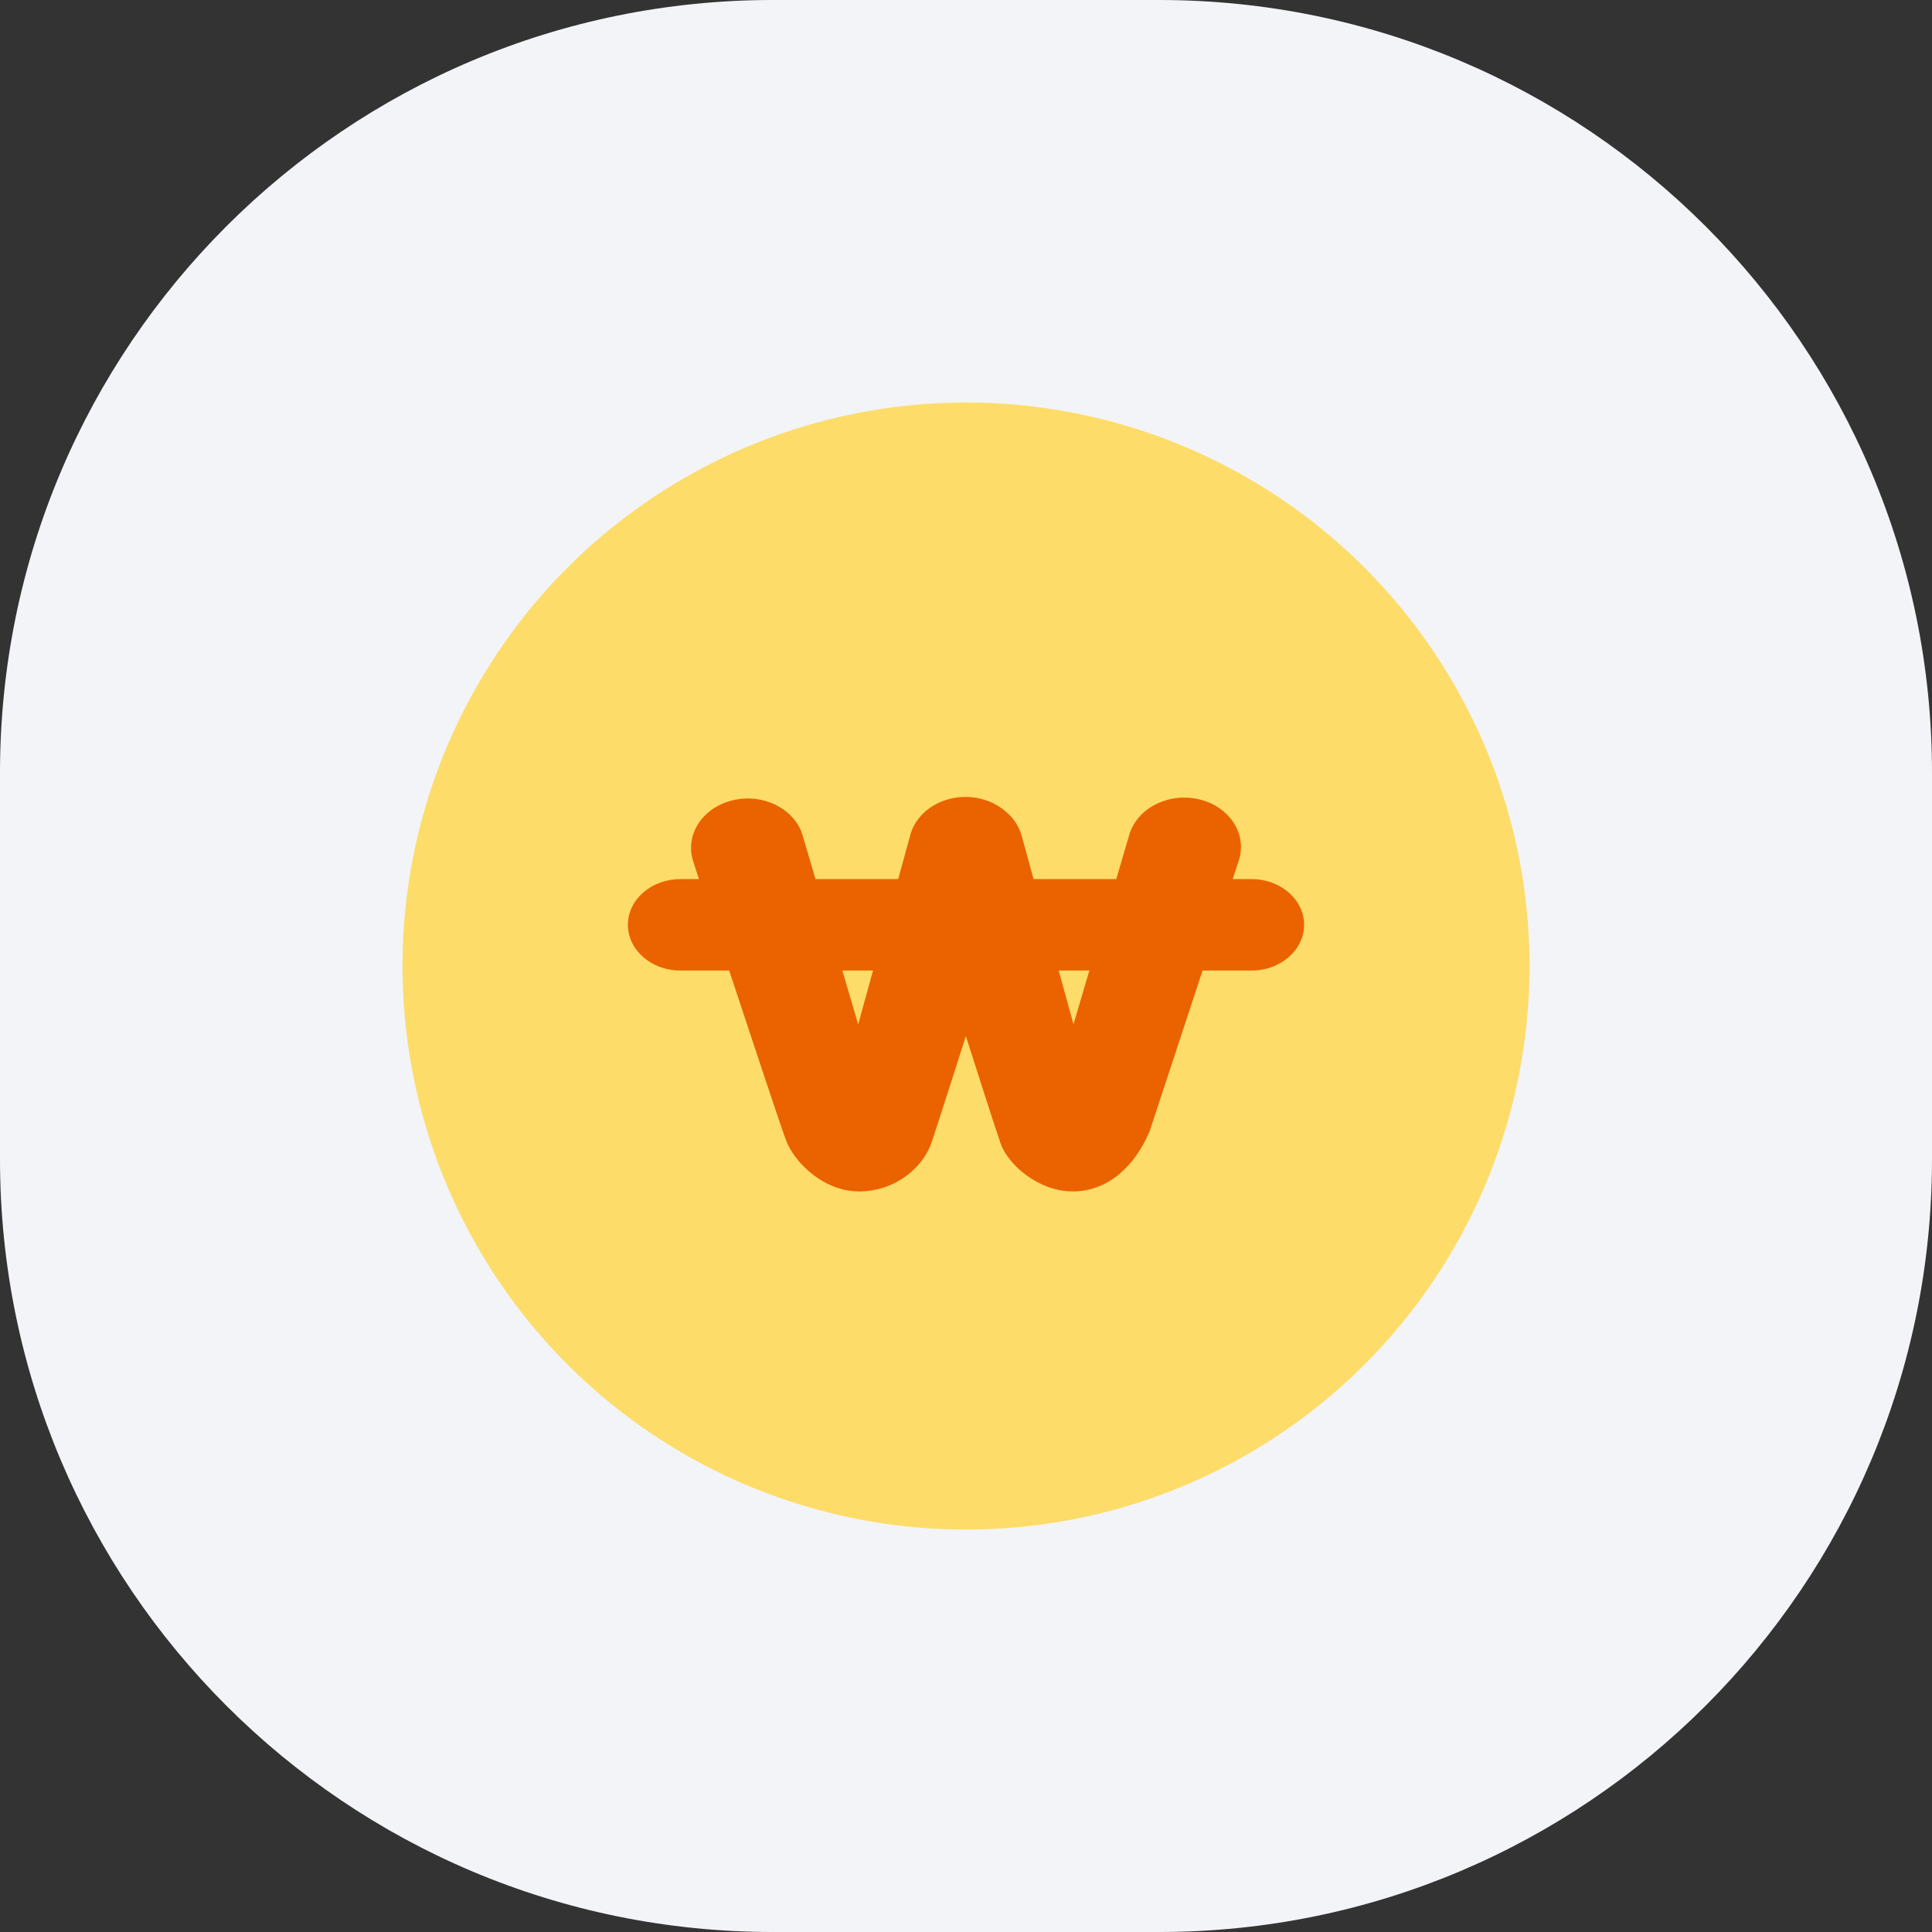
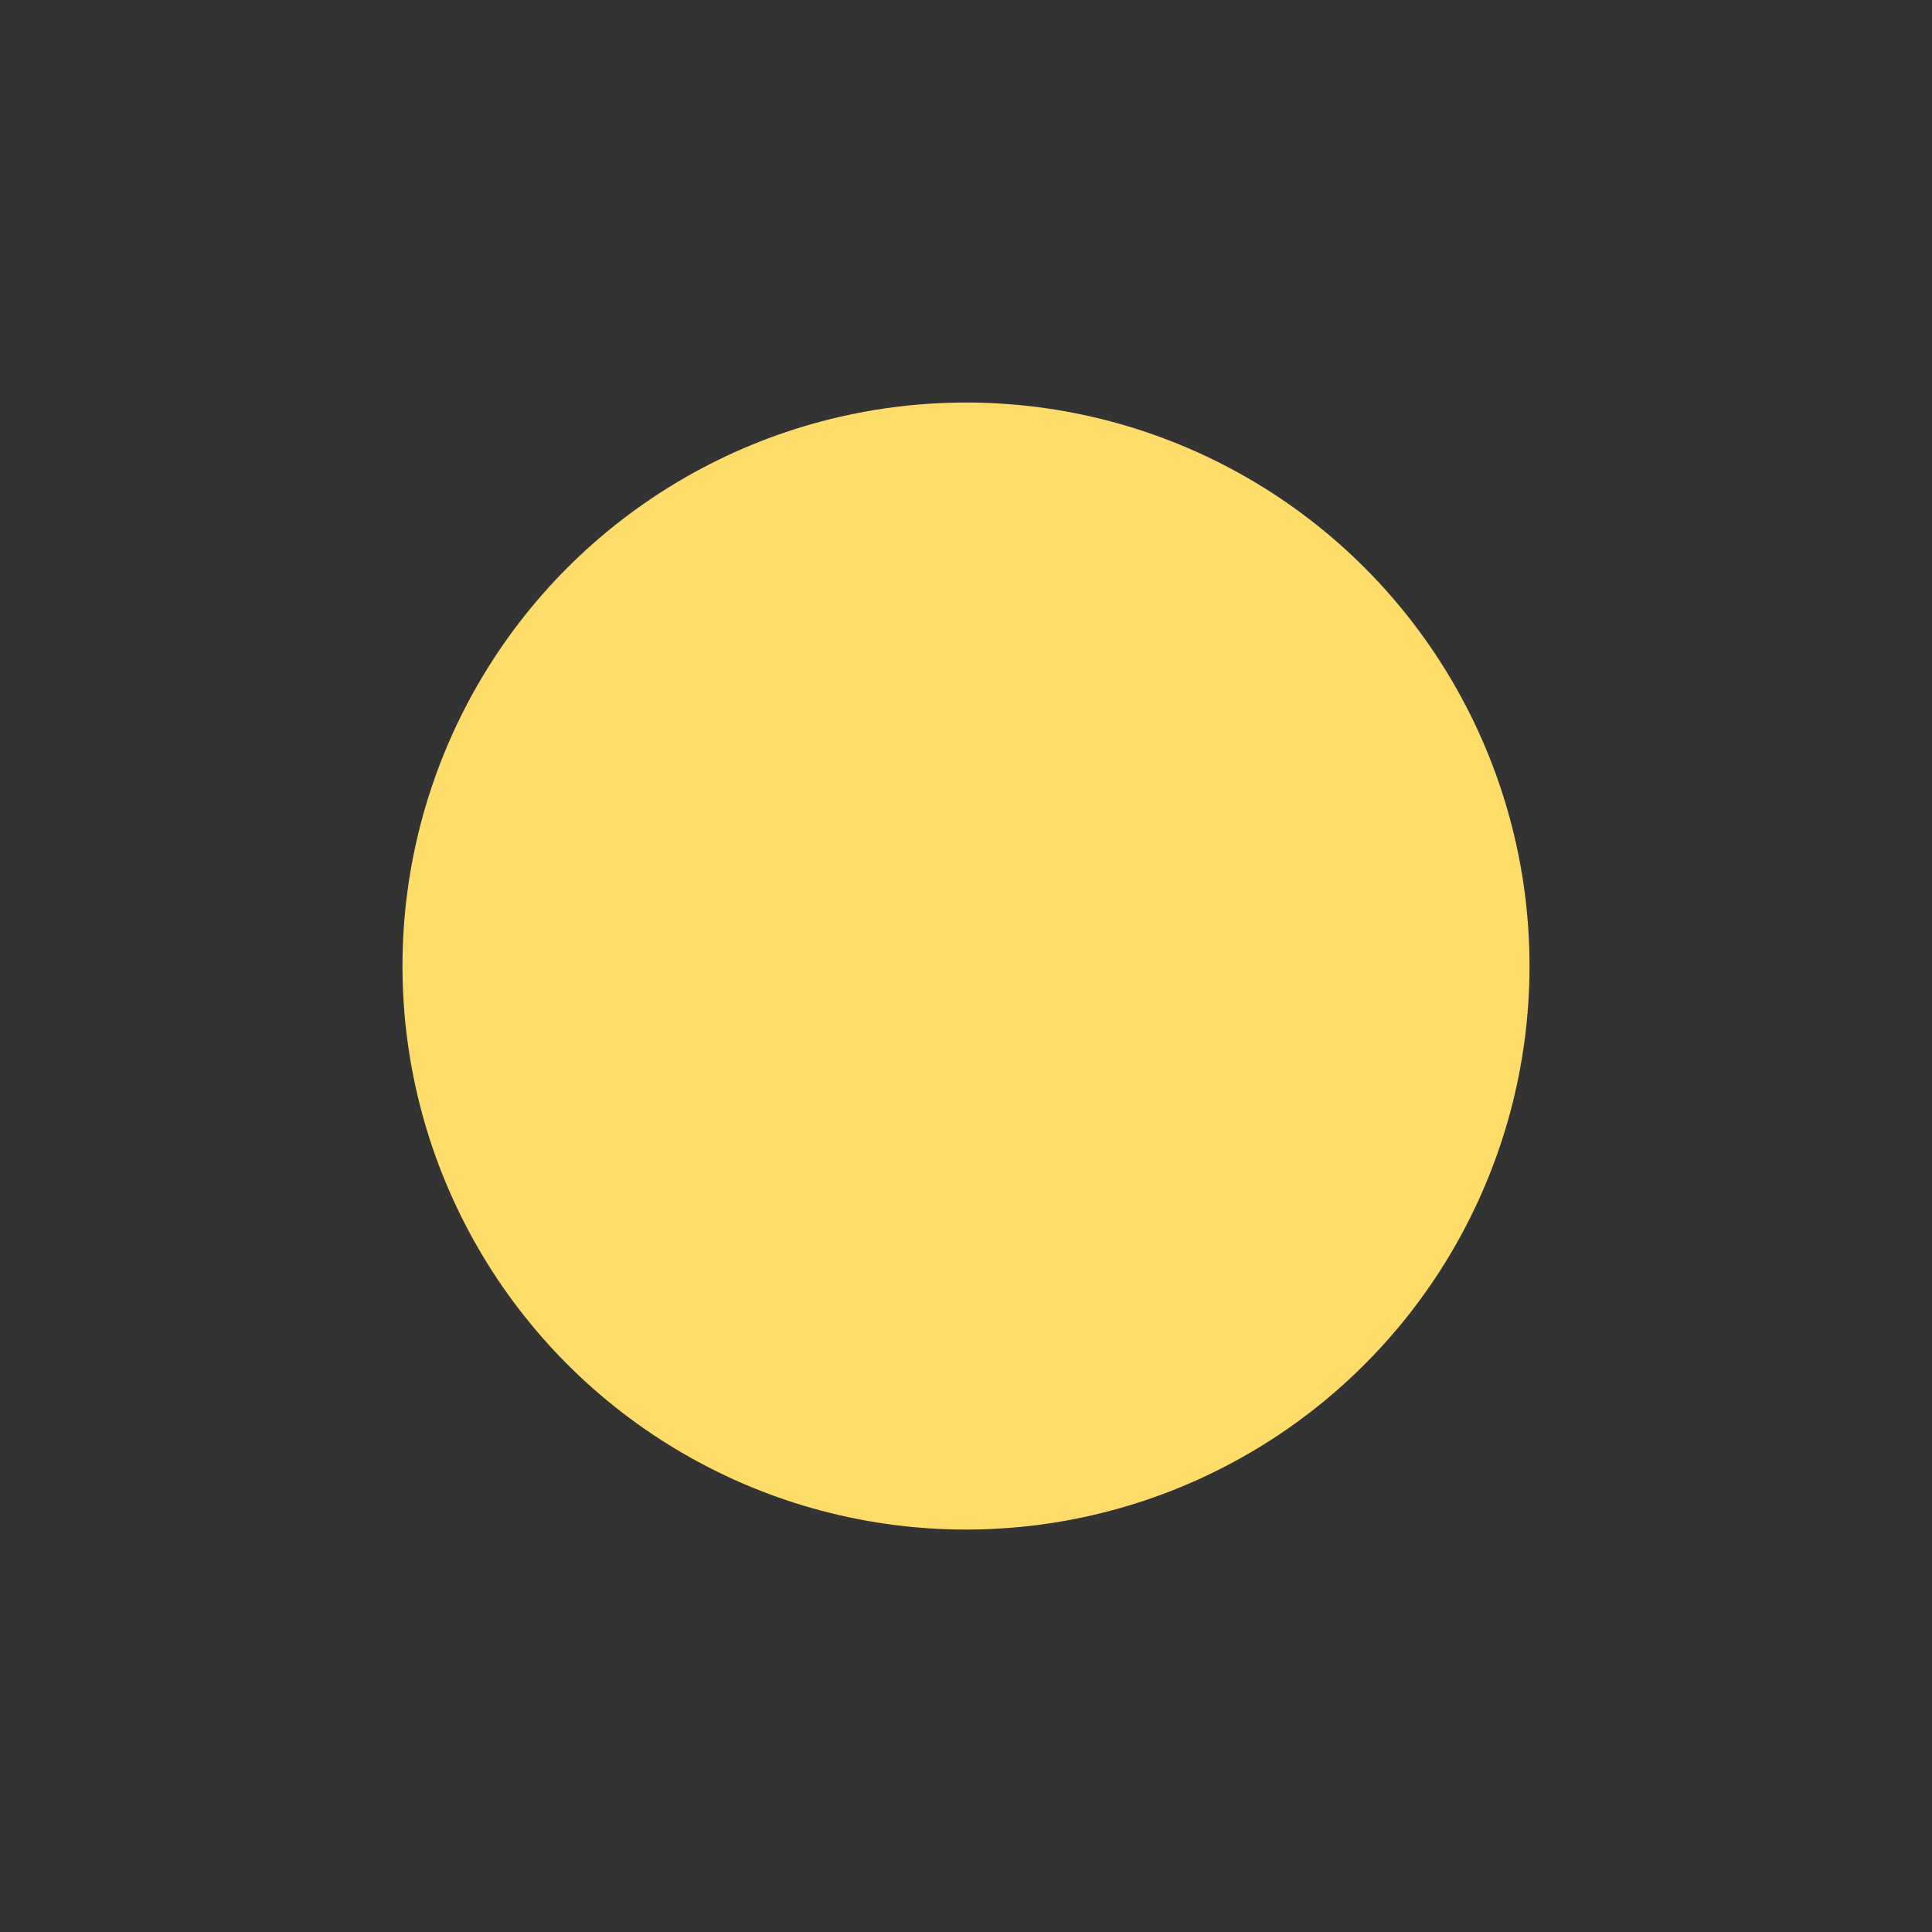
<svg xmlns="http://www.w3.org/2000/svg" width="40" height="40" viewBox="0 0 40 40" fill="none">
  <rect x="0" y="0" width="40" height="40" fill="#333333" stroke="none" />
-   <path d="M0 16C0 7.163 7.163 0 16 0H24C32.837 0 40 7.163 40 16V24C40 32.837 32.837 40 24 40H16C7.163 40 0 32.837 0 24V16Z" fill="#F2F4F8" />
  <circle cx="20" cy="20.001" r="11.667" fill="#FDDC69" />
-   <path d="M25.913 18.201H25.521L25.647 17.819C25.826 17.275 25.465 16.709 24.842 16.553C24.218 16.398 23.568 16.712 23.389 17.255L23.111 18.201H21.399L21.145 17.277C21.089 17.096 20.981 16.94 20.839 16.817C20.695 16.685 20.509 16.586 20.293 16.535C19.667 16.389 19.023 16.713 18.855 17.259L18.596 18.201H16.884L16.611 17.274C16.432 16.73 15.781 16.416 15.158 16.572C14.535 16.728 14.174 17.294 14.353 17.837C14.353 17.837 14.397 17.972 14.472 18.201H14.087C13.487 18.201 13 18.625 13 19.147C13 19.67 13.487 20.094 14.087 20.094H15.097C15.601 21.619 16.191 23.396 16.28 23.625C16.458 24.076 17.054 24.667 17.788 24.667C18.522 24.667 19.116 24.183 19.293 23.636C19.357 23.458 19.997 21.45 19.997 21.45C19.997 21.45 20.598 23.337 20.713 23.665C20.86 24.103 21.492 24.667 22.209 24.667C22.927 24.667 23.488 24.161 23.801 23.424L24.898 20.094H25.913C26.513 20.094 27 19.67 27 19.147C27 18.625 26.513 18.201 25.913 18.201ZM17.768 21.209L17.44 20.094H18.075L17.768 21.209ZM22.226 21.209L21.919 20.094H22.554L22.225 21.209H22.226Z" fill="#EB6200" />
</svg>